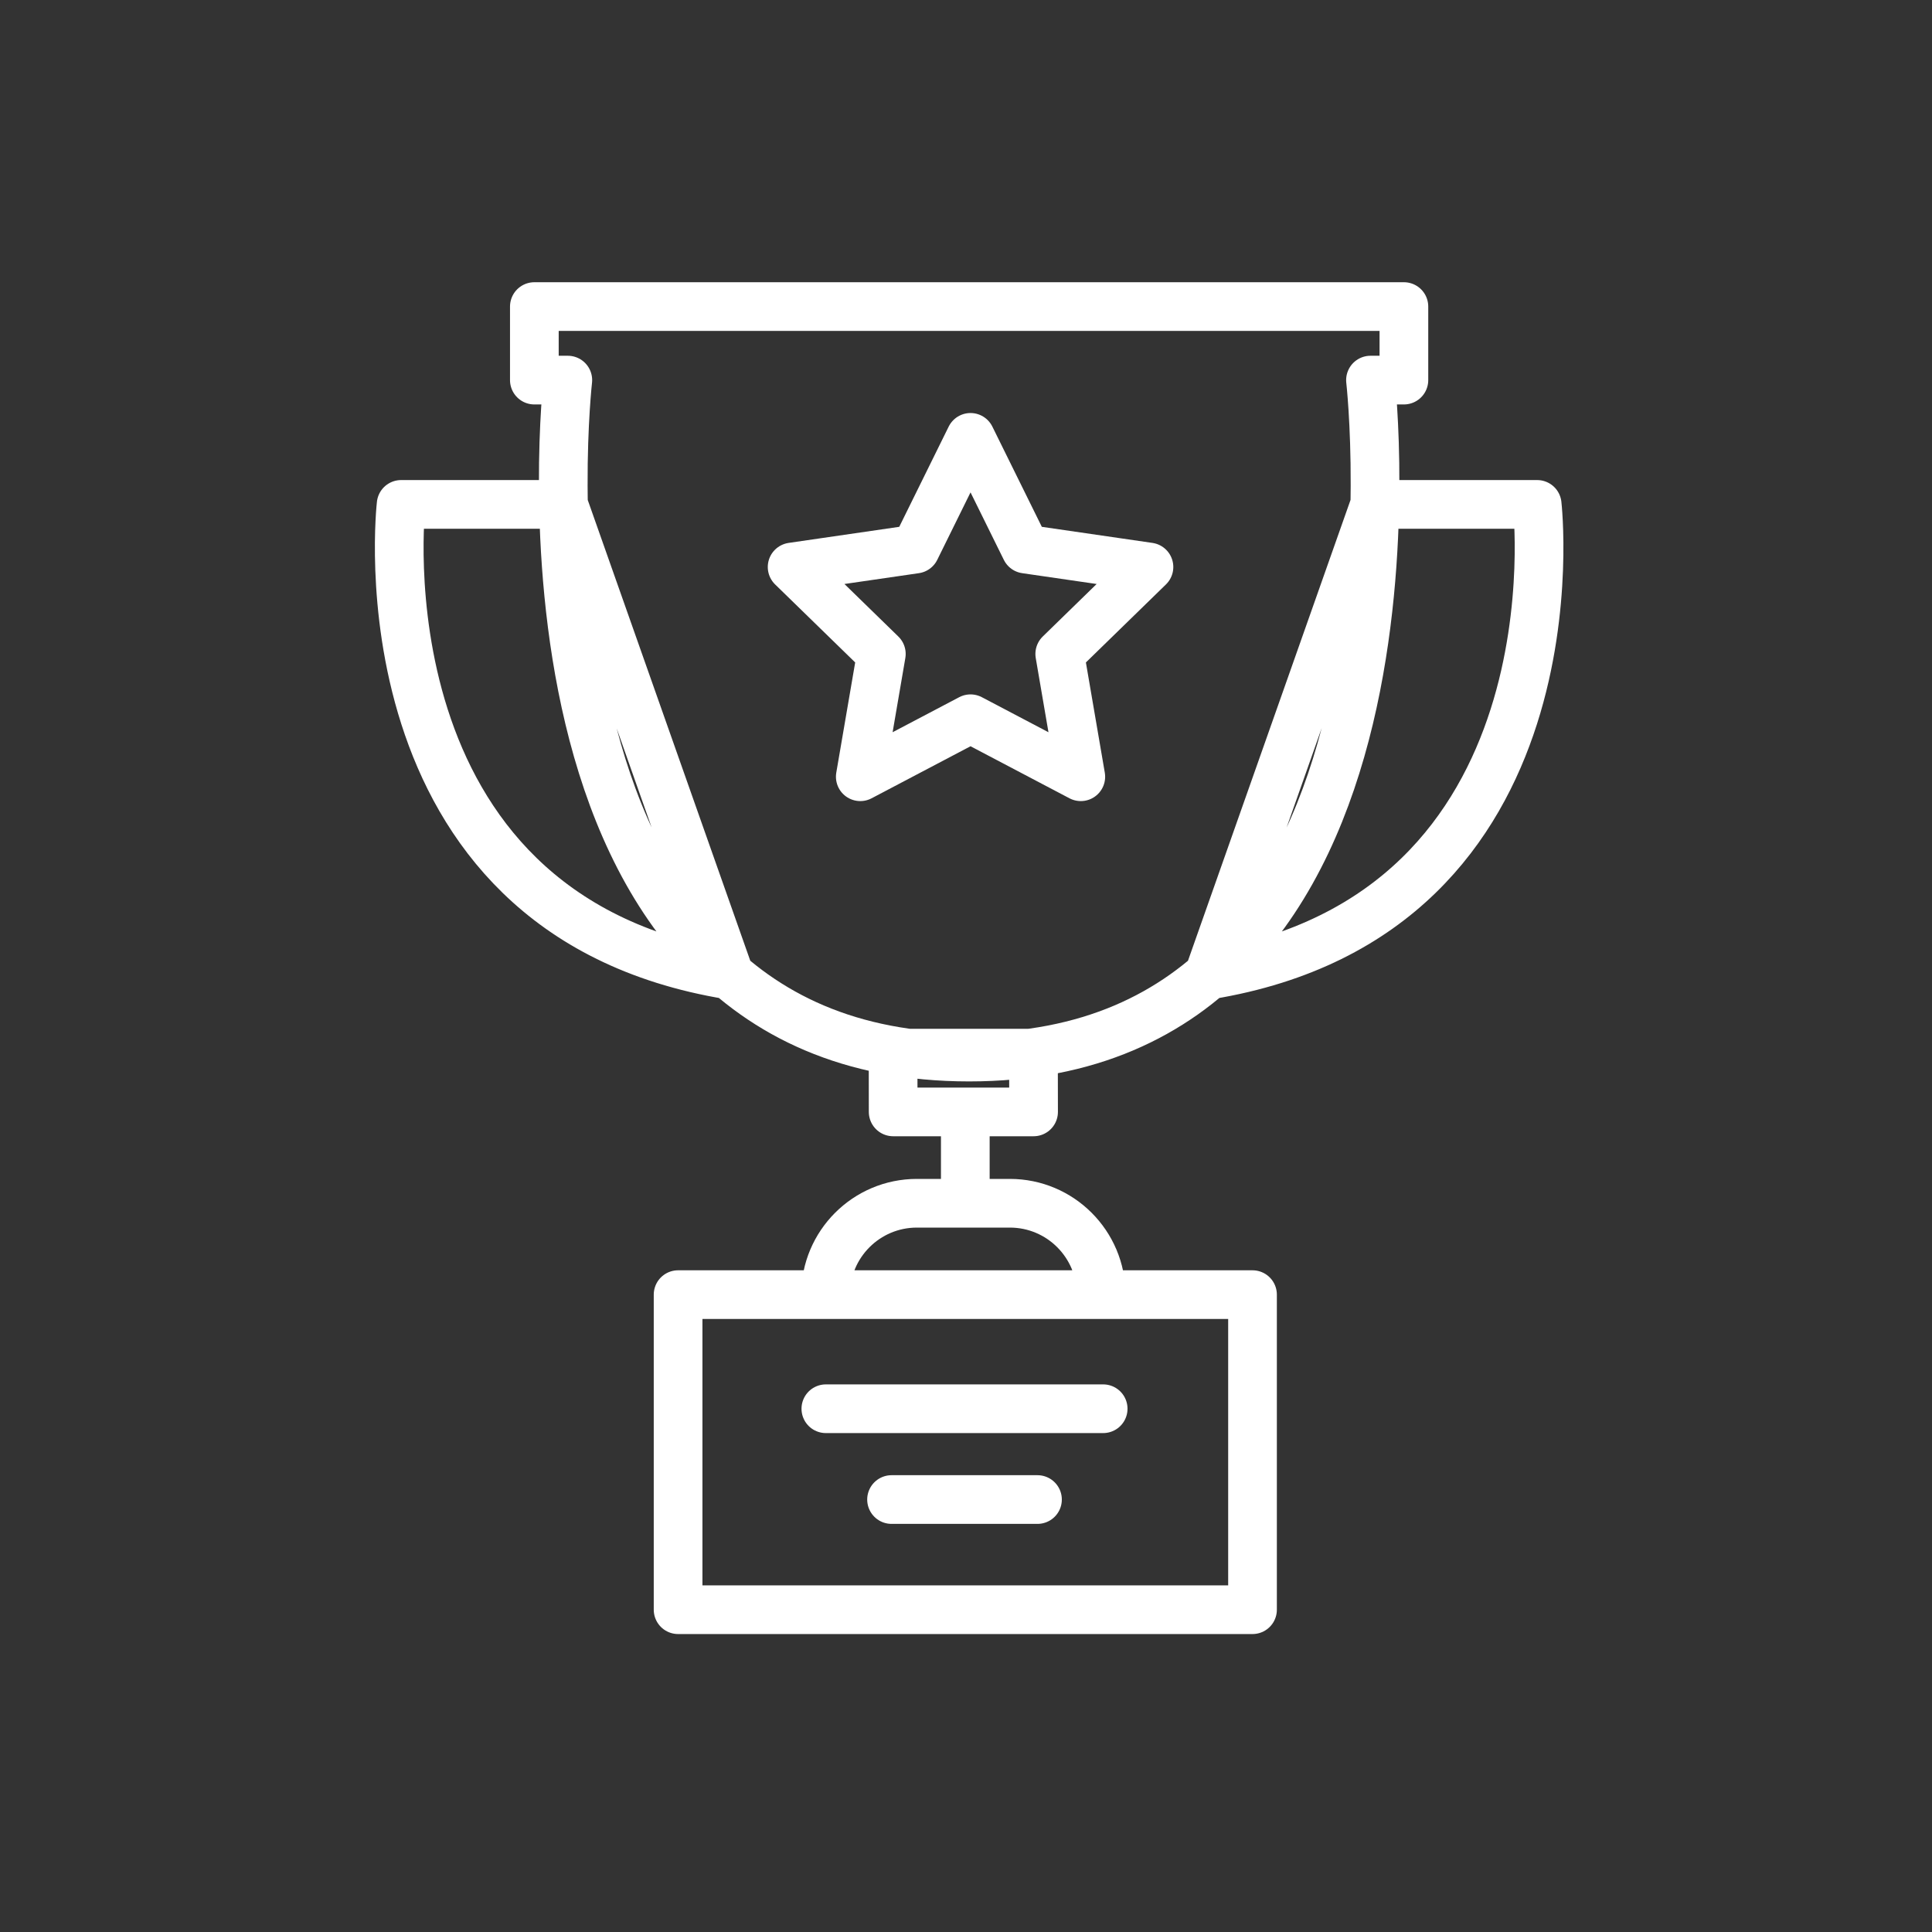
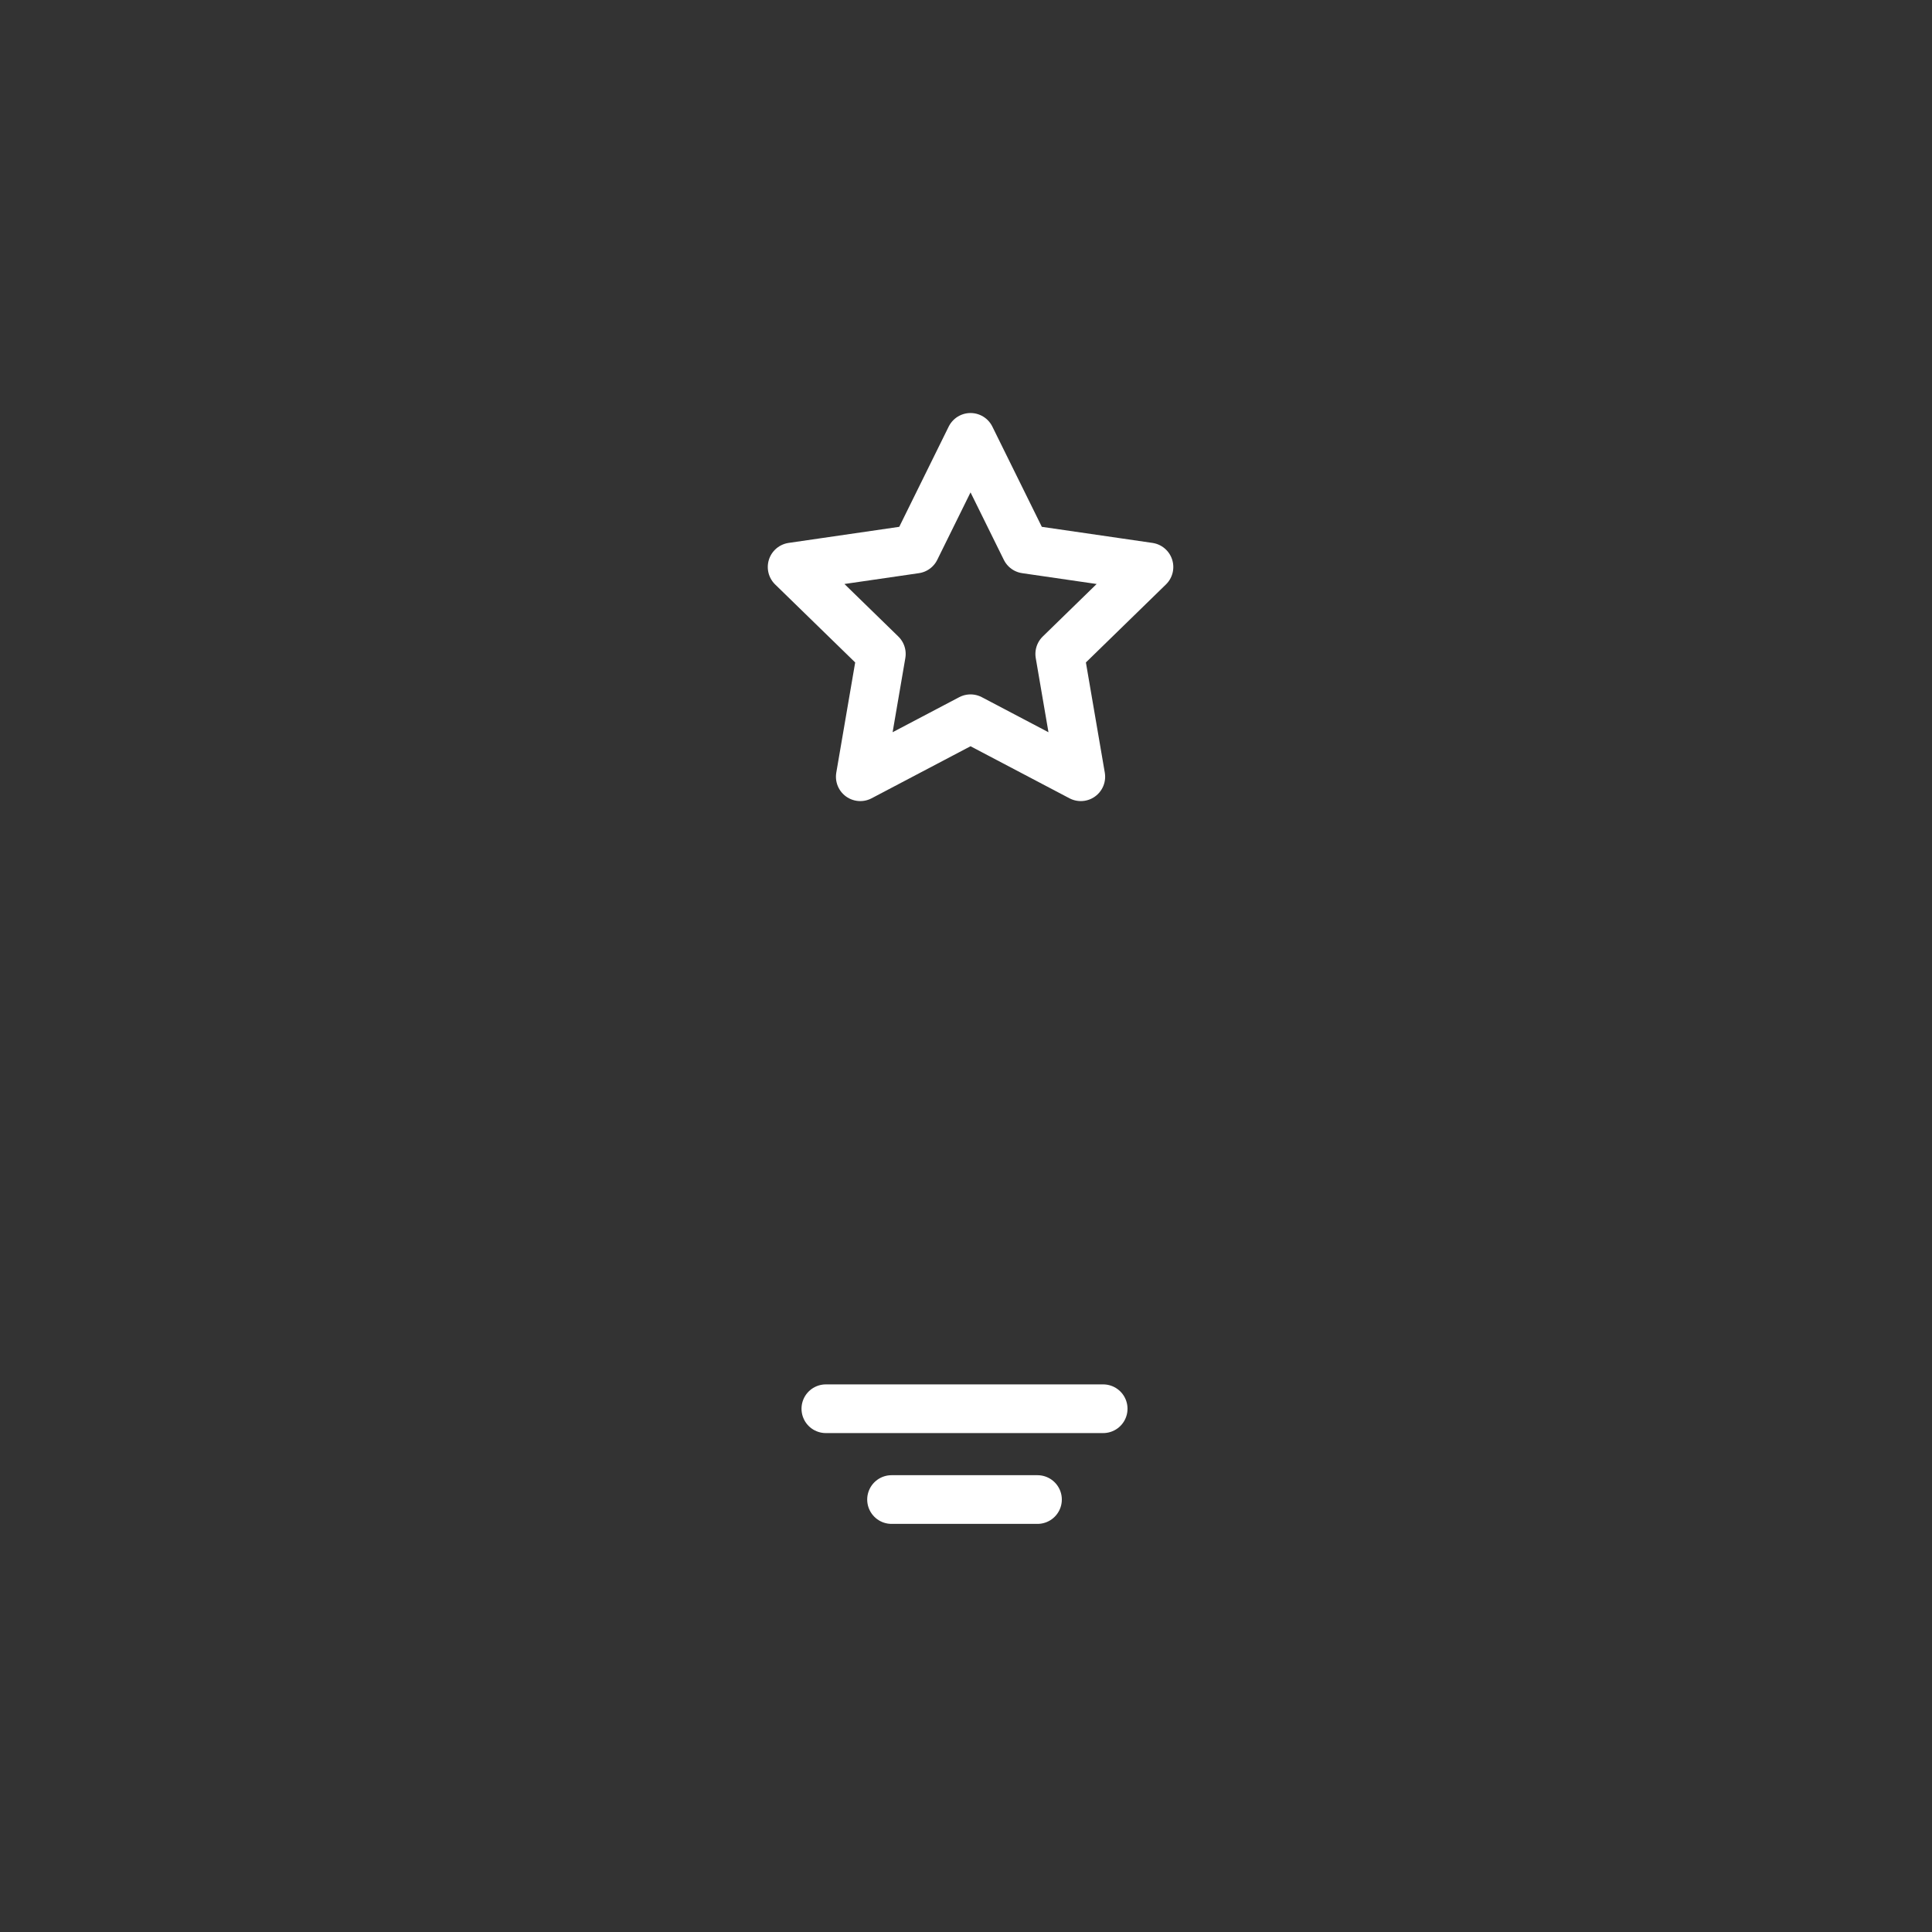
<svg xmlns="http://www.w3.org/2000/svg" width="50" height="50" viewBox="0 0 50 50" fill="none">
  <rect x="0" y="0" width="50" height="50" fill="#333333" stroke="none" />
-   <path d="M24.982 28.776V31.14M14.583 13.054H10.381C10.381 13.054 9.162 23.643 18.88 25.235L14.583 13.054ZM36.333 7.934V9.837H35.468C35.468 9.837 37.459 27.357 25.081 27.357C12.704 27.357 14.695 9.837 14.695 9.837H13.829V7.934H36.333ZM35.579 13.054H39.782C39.782 13.054 41.001 23.643 31.282 25.235L35.579 13.054ZM26.746 27.255L26.749 28.776H23.115L23.113 27.255H26.746ZM21.365 33.505C21.365 32.199 22.423 31.14 23.729 31.14H26.135C27.441 31.14 28.499 32.199 28.499 33.505H21.365ZM32.415 41.659H17.549V33.505H32.415V41.659Z" stroke="white" stroke-width="1.26" stroke-linecap="round" stroke-linejoin="round" />
-   <path d="M28.55 36.458H21.373H28.55ZM26.85 38.808H23.073H26.85ZM25.117 11.319L23.691 14.21L20.5 14.674L22.809 16.924L22.264 20.102L25.117 18.601L27.971 20.102L27.426 16.924L29.735 14.674L26.544 14.21L25.117 11.319V11.319Z" stroke="white" stroke-width="1.26" stroke-linecap="round" stroke-linejoin="round" />
+   <path d="M28.55 36.458H21.373H28.55M26.85 38.808H23.073H26.85ZM25.117 11.319L23.691 14.21L20.5 14.674L22.809 16.924L22.264 20.102L25.117 18.601L27.971 20.102L27.426 16.924L29.735 14.674L26.544 14.21L25.117 11.319V11.319Z" stroke="white" stroke-width="1.26" stroke-linecap="round" stroke-linejoin="round" />
</svg>